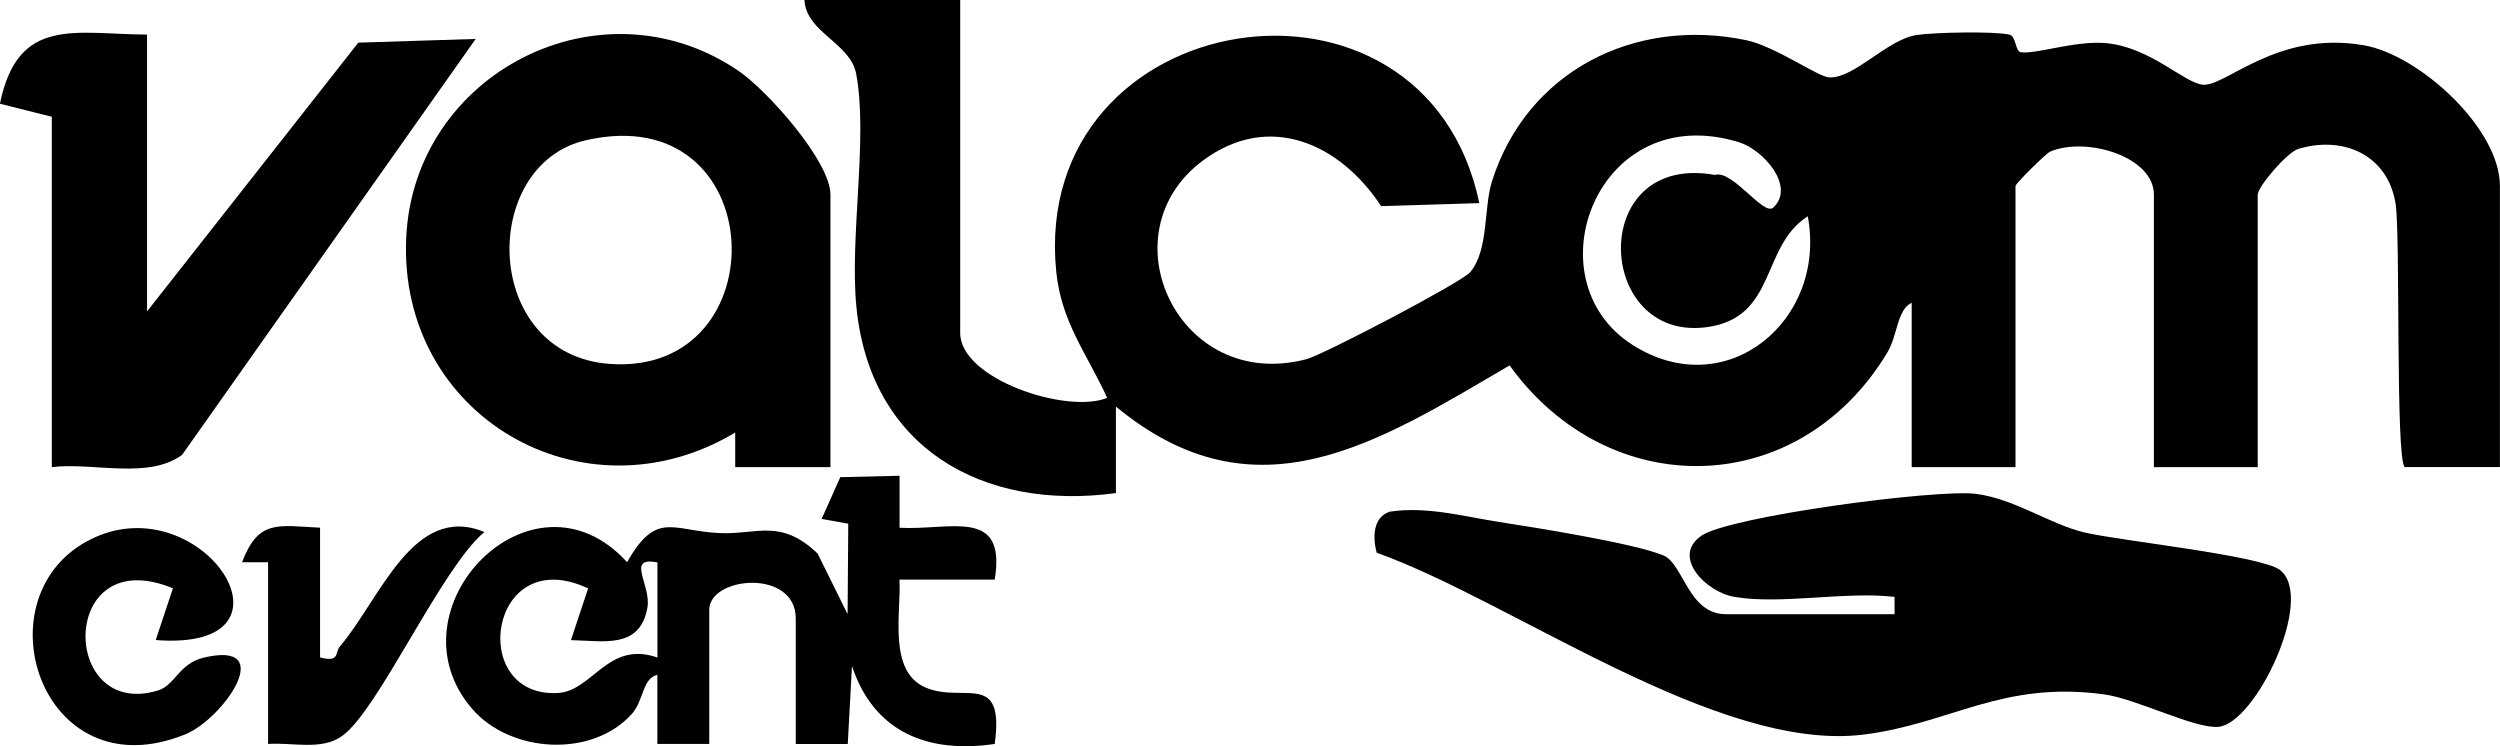
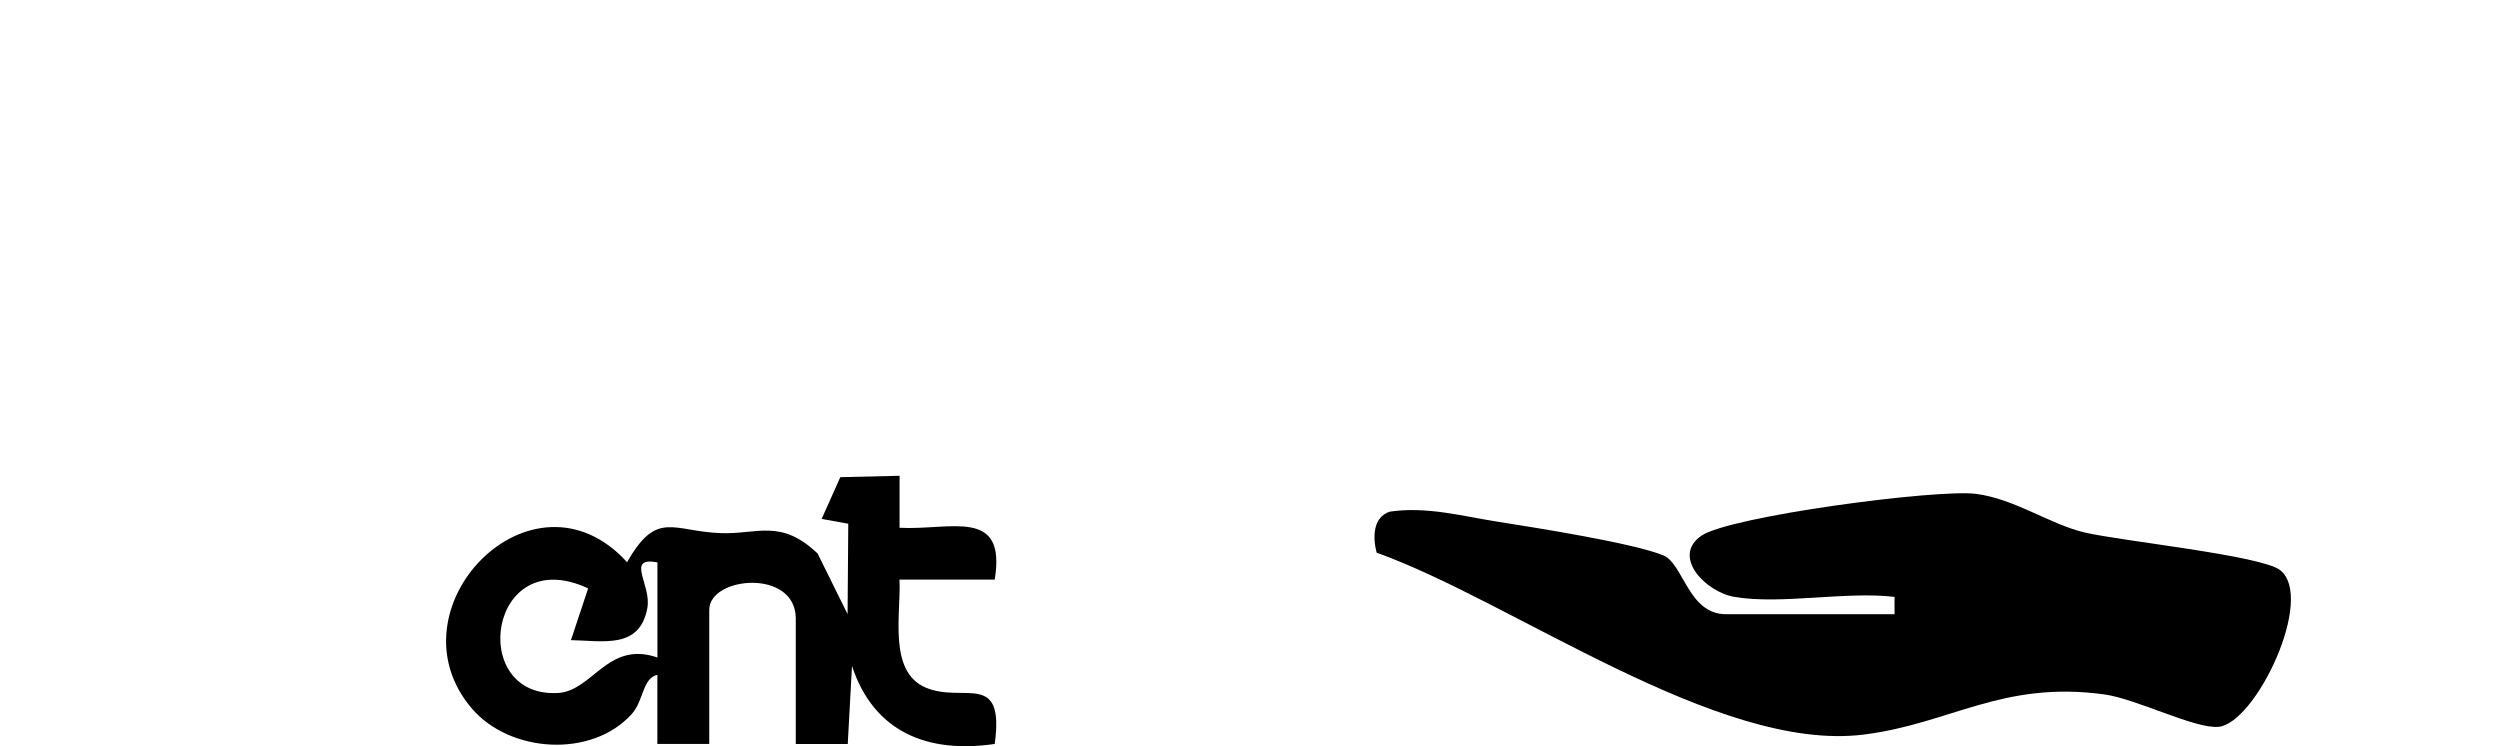
<svg xmlns="http://www.w3.org/2000/svg" id="Calque_2" viewBox="0 0 289 86.26">
  <g id="Calque_1-2">
-     <path d="M111,0v38.5c0,5.33,12.37,9.4,16.99,7.49-2.31-5.06-5.3-8.71-5.89-14.6-3.08-30.93,42.58-38.2,48.91-7.91l-11.35.35c-4.75-7.22-12.93-10.97-20.6-5.27-11.37,8.43-2.86,26.85,11.97,22.96,1.92-.5,17.97-8.9,18.93-10.06,2.16-2.6,1.53-7.37,2.51-10.49,4.02-12.73,16.48-19.01,29.37-16.33,3.37.7,8.36,4.27,9.63,4.31,2.93.1,6.63-4.35,10.07-4.9,1.96-.31,9.09-.46,10.77-.04.77.19.64,1.95,1.31,2.03,1.81.24,6.28-1.38,9.87-1.05,5.06.46,8.99,4.59,11.15,4.8,2.65.26,8.56-6.3,18.61-4.56,6.43,1.11,15.74,9.61,15.74,16.26v32.5h-11.01c-1.07-1.08-.48-26.86-1.05-30.44-.89-5.62-6.01-7.91-11.24-6.34-1.32.4-4.7,4.39-4.7,5.29v31.5h-12v-31.5c0-4.43-7.86-6.73-11.98-4.98-.48.2-4.02,3.7-4.02,3.98v32.5h-12v-19c-1.68.76-1.64,3.79-2.79,5.71-10.27,17.11-32.21,17.46-43.69,1.53-15.23,8.91-29.32,18.14-45.51,4.76v10c-15.5,2.1-28.4-5.28-30-21.51-.8-8.09,1.37-19.6-.03-26.97-.68-3.58-5.77-4.74-5.98-8.52h18ZM204.98,24c2.62-2.42-1.13-6.68-3.93-7.55-16.39-5.07-24.18,15.8-12.39,23.38,10.86,6.98,22.57-2.76,20.32-14.83-5.49,3.5-3.53,11.78-11.76,12.83-12.85,1.64-13.73-20.24,1.02-17.61,2.04-.63,5.63,4.8,6.74,3.78Z" />
    <path d="M200.5,69c-3.34-.57-7.3-4.67-3.82-7.07,3.27-2.25,27.24-5.42,31.74-4.84s8.51,3.5,12.54,4.46c4.25,1,20.48,2.66,22.63,4.36,4.07,3.22-2.81,17.68-7.12,18.11-2.7.27-9.52-3.25-13.23-3.75-11.86-1.61-17.77,3.4-27.82,4.65-16.83,2.09-40.53-15.39-56.28-21.03-.47-1.78-.43-4.09,1.5-4.74,4.26-.64,8.41.52,12.55,1.17s15.66,2.46,19.11,3.89c2.3.96,2.87,6.79,7.21,6.79h19.5v-2c-5.63-.67-13.15.92-18.5,0Z" />
-     <path d="M96,54h-11.01s0-4,0-4c-17.54,10.51-38.99-1.9-38.03-22.54.88-19,22.44-30.09,38.38-19.29,3.31,2.24,10.66,10.46,10.66,14.34v31.5ZM67.7,16.22c-12.32,2.84-12,24.8,2.81,25.85,19.69,1.4,18.69-30.81-2.81-25.85Z" />
-     <path d="M17,4v32L41.42,4.93l13.57-.43L21.06,52.57c-3.91,2.9-10.3.85-15.07,1.43V13.5l-6-1.51C2.07,1.83,8.63,3.95,17,4Z" />
    <path d="M82,86h-6.01s0-7.99,0-7.99c-1.73.38-1.56,2.98-2.96,4.53-4.63,5.13-14.06,4.5-18.46-.61-9.91-11.52,6.97-28.99,17.92-16.94,3.45-6.07,5.26-3.57,10.83-3.36,4.2.16,6.93-1.71,11.19,2.35l3.47,7.01.08-10.45-3.08-.55,2.16-4.83,6.85-.16v6.01c5.89.32,12.38-2.42,11,5.99h-11.01c.2,3.88-1.35,10.61,3.02,12.48s9.16-2.03,7.99,6.52c-7.8,1.15-14-1.42-16.5-9.01l-.49,9.02h-6.01v-14.51c0-5.78-10-4.89-10-1v15.5ZM75.99,65.01c-3.7-.7-.68,2.6-1.15,5.24-.86,4.8-5.03,3.83-8.84,3.75l1.99-5.98c-11.51-5.4-14,12.67-3.5,12.09,4.03-.22,5.76-6.1,11.51-4.1v-11Z" />
-     <path d="M18,73.99l1.99-5.98c-13.24-5.49-13.11,15.3-1.7,11.8,1.92-.59,2.42-3.11,5.23-3.78,8.67-2.08,2.29,7.09-2.13,8.87-16.8,6.8-24.03-16.32-10.67-22.67,12.74-6.05,25.25,13.15,7.28,11.76Z" />
-     <path d="M37,61v15c2.34.6,1.67-.55,2.29-1.27,4.61-5.38,8.46-16.65,16.7-13.23-5.01,4.22-12.22,20.55-16.43,23.57-2.38,1.72-5.75.73-8.57.93v-21h-3.01c1.89-4.99,4.12-4.24,9.01-4Z" />
  </g>
</svg>